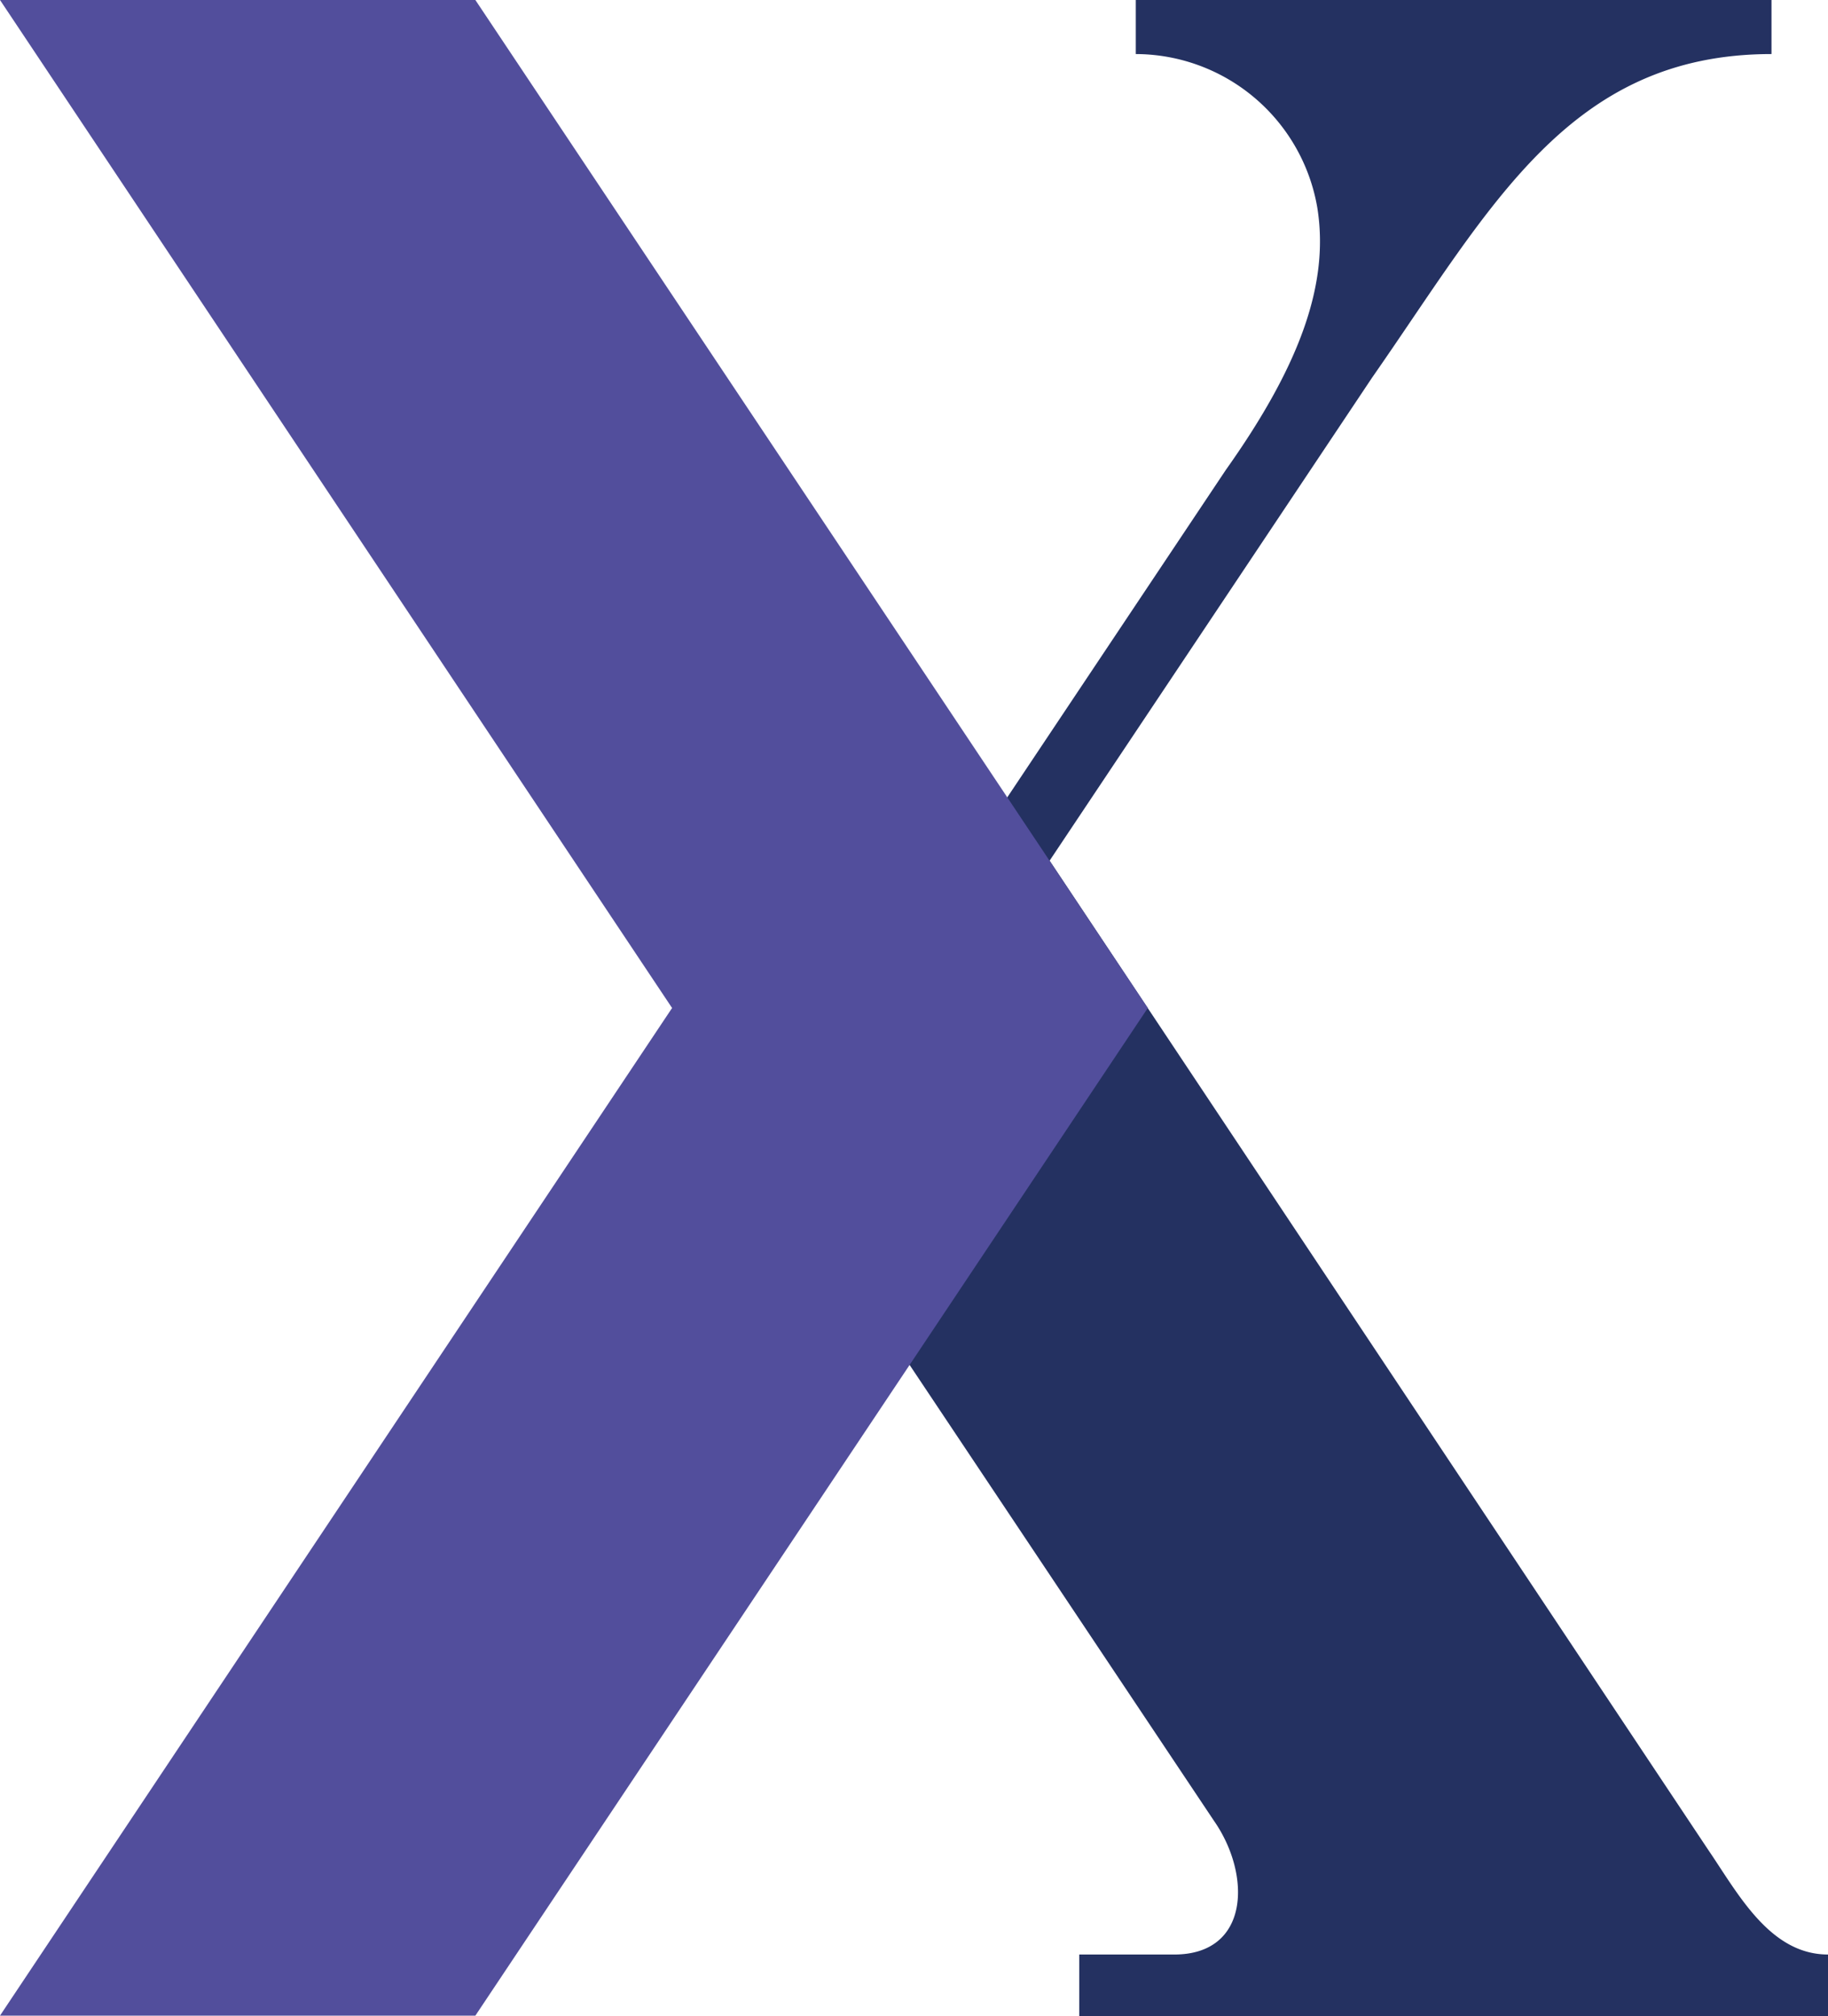
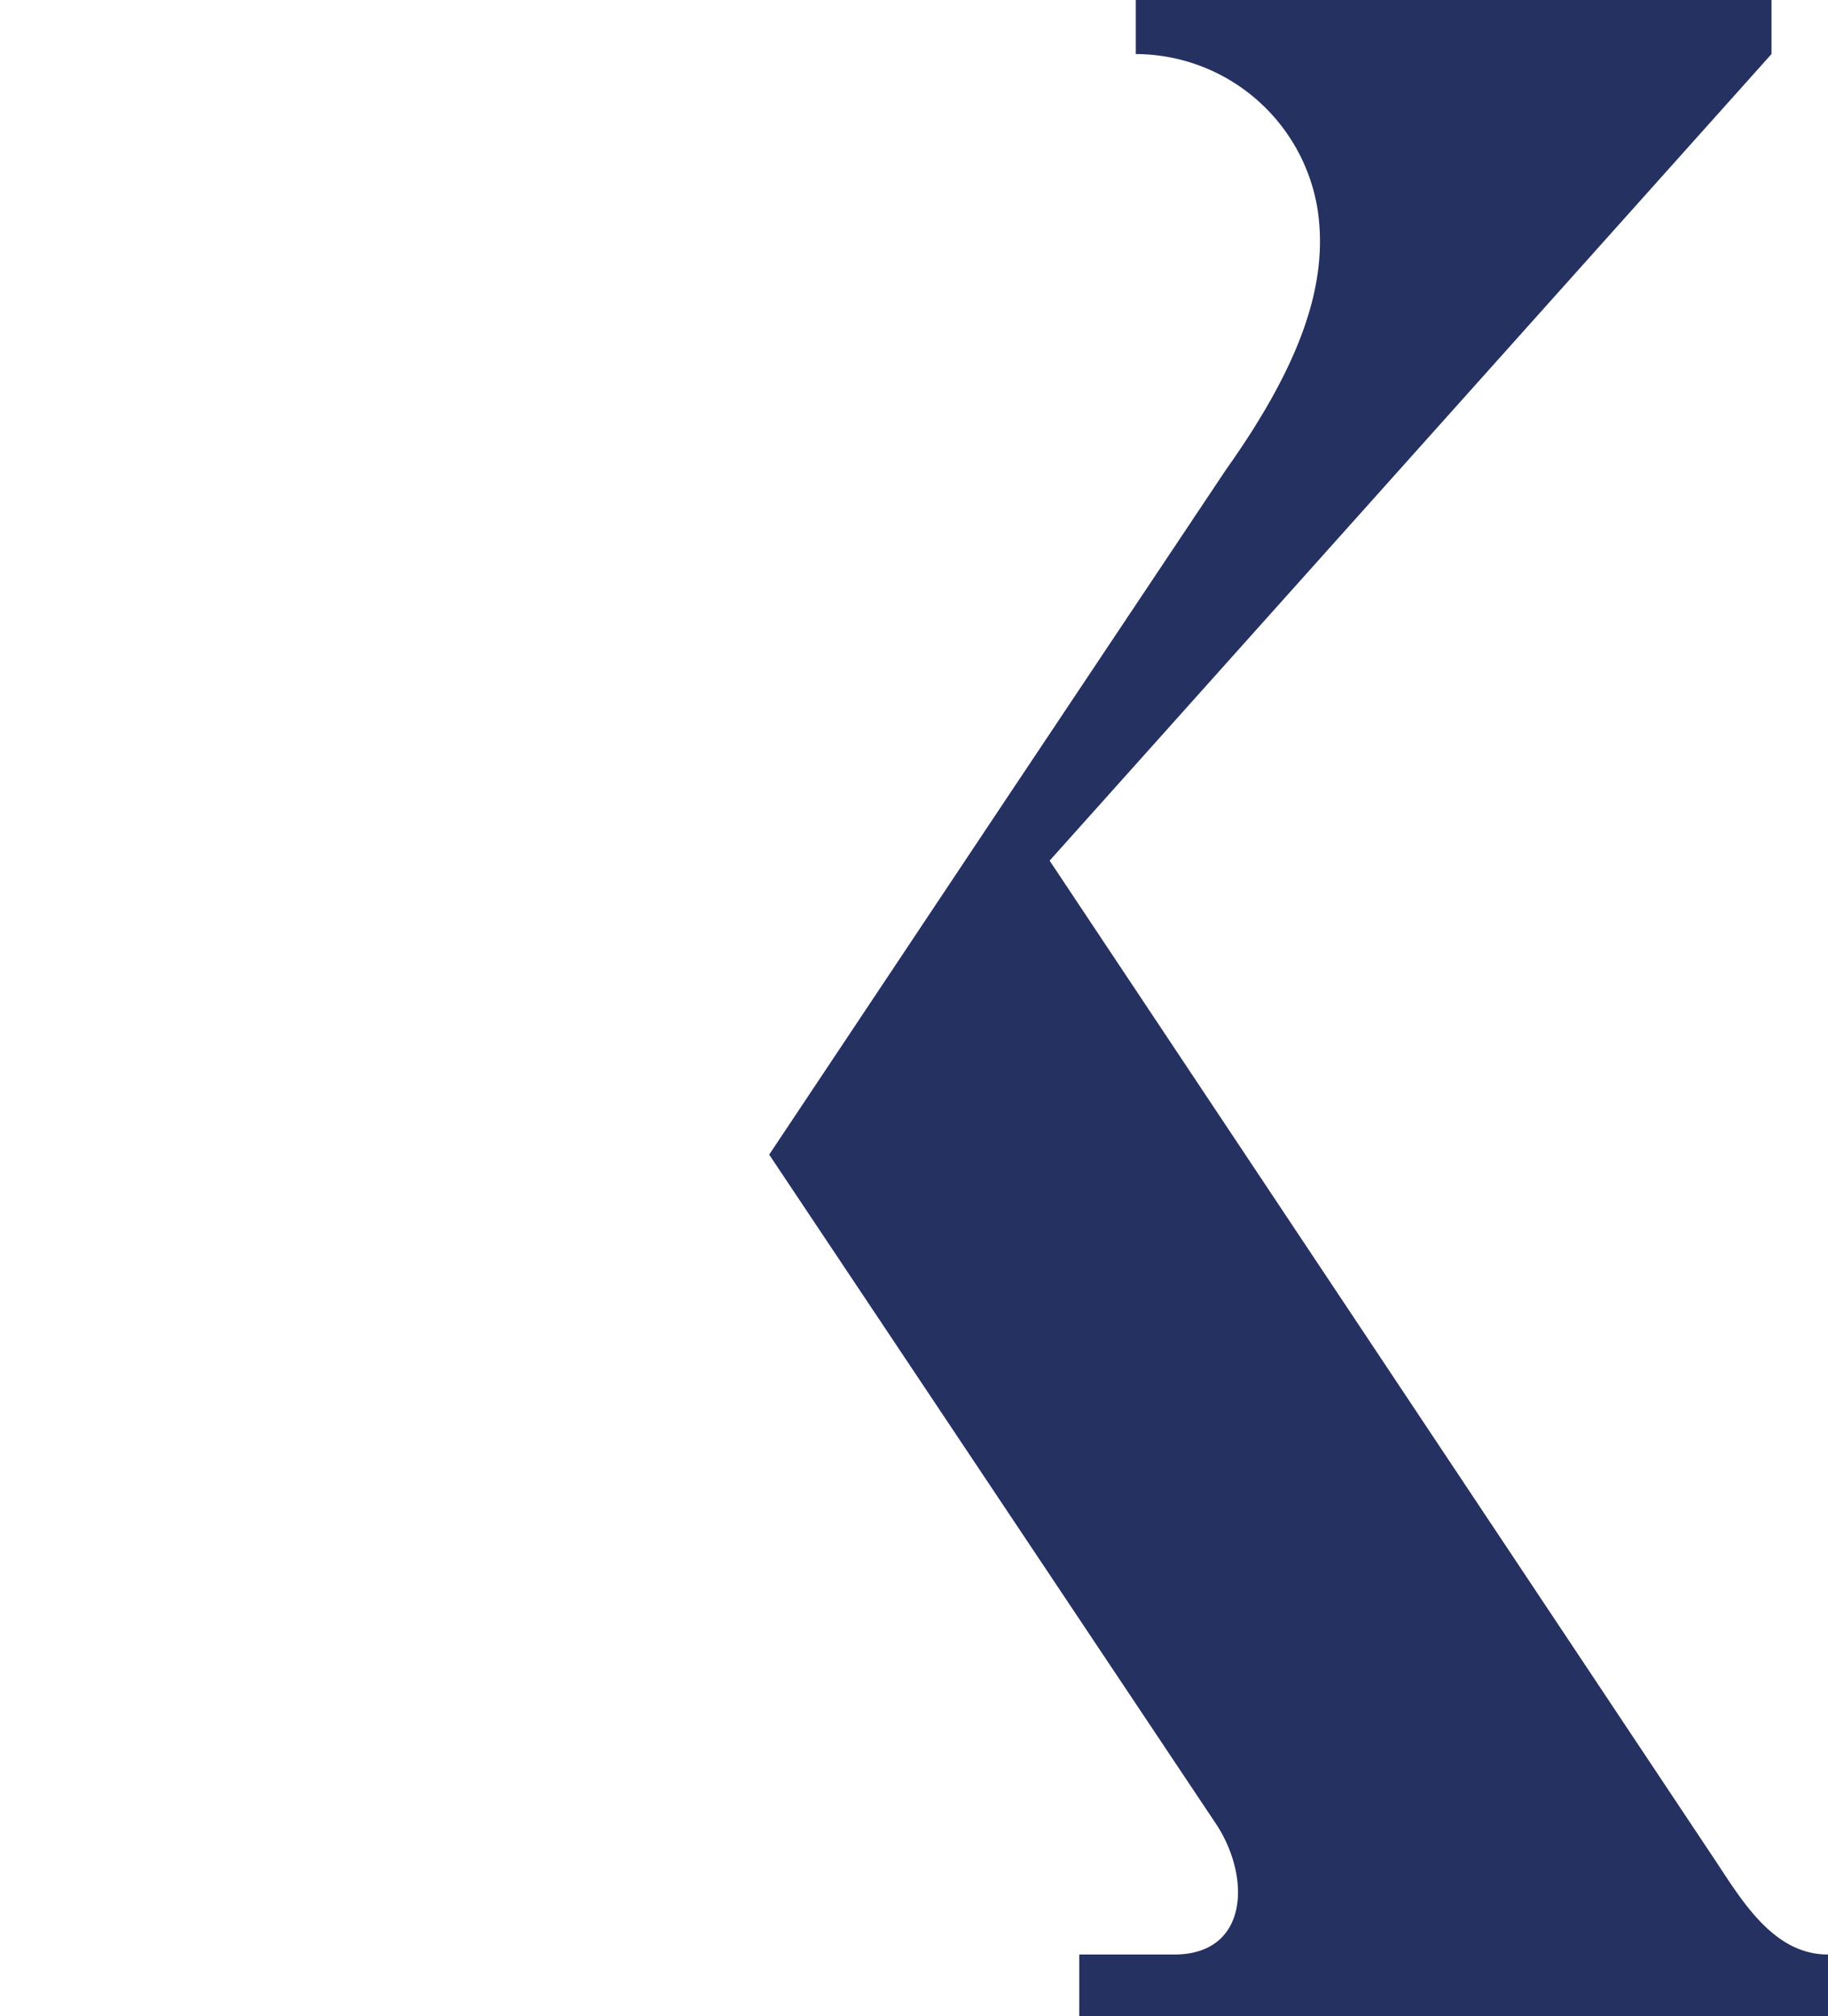
<svg xmlns="http://www.w3.org/2000/svg" viewBox="0 0 51.76 57.06">
  <defs>
    <style>.cls-1{fill:#243161;}.cls-2{fill:#524e9c;}</style>
  </defs>
  <g id="Capa_2" data-name="Capa 2">
    <g id="Capa_10" data-name="Capa 10">
-       <path class="cls-1" d="M51.76,55.32v1.74H30.56V55.32h2.69c2.14,0,2.19-2.26,1.12-3.79L21.78,32.68l6.74-10.11,6.19-9.27c2.13-3,2.93-5.3,2.59-7.42a5.23,5.23,0,0,0-5.14-4.35V0h18V1.53c-5.74,0-7.94,4.33-11.31,9.16L29.72,24.36l18.65,28C49.21,53.59,50.11,55.32,51.76,55.32Z" />
-       <polygon class="cls-2" points="32.5 28.53 13.46 57.05 0 57.05 19.03 28.53 0 0 13.46 0 32.5 28.53" />
+       <path class="cls-1" d="M51.76,55.32v1.74H30.56V55.32h2.69c2.14,0,2.19-2.26,1.12-3.79L21.78,32.68l6.74-10.11,6.19-9.27c2.13-3,2.93-5.3,2.59-7.42a5.23,5.23,0,0,0-5.14-4.35V0h18V1.53L29.72,24.36l18.65,28C49.21,53.59,50.11,55.32,51.76,55.32Z" />
    </g>
  </g>
</svg>